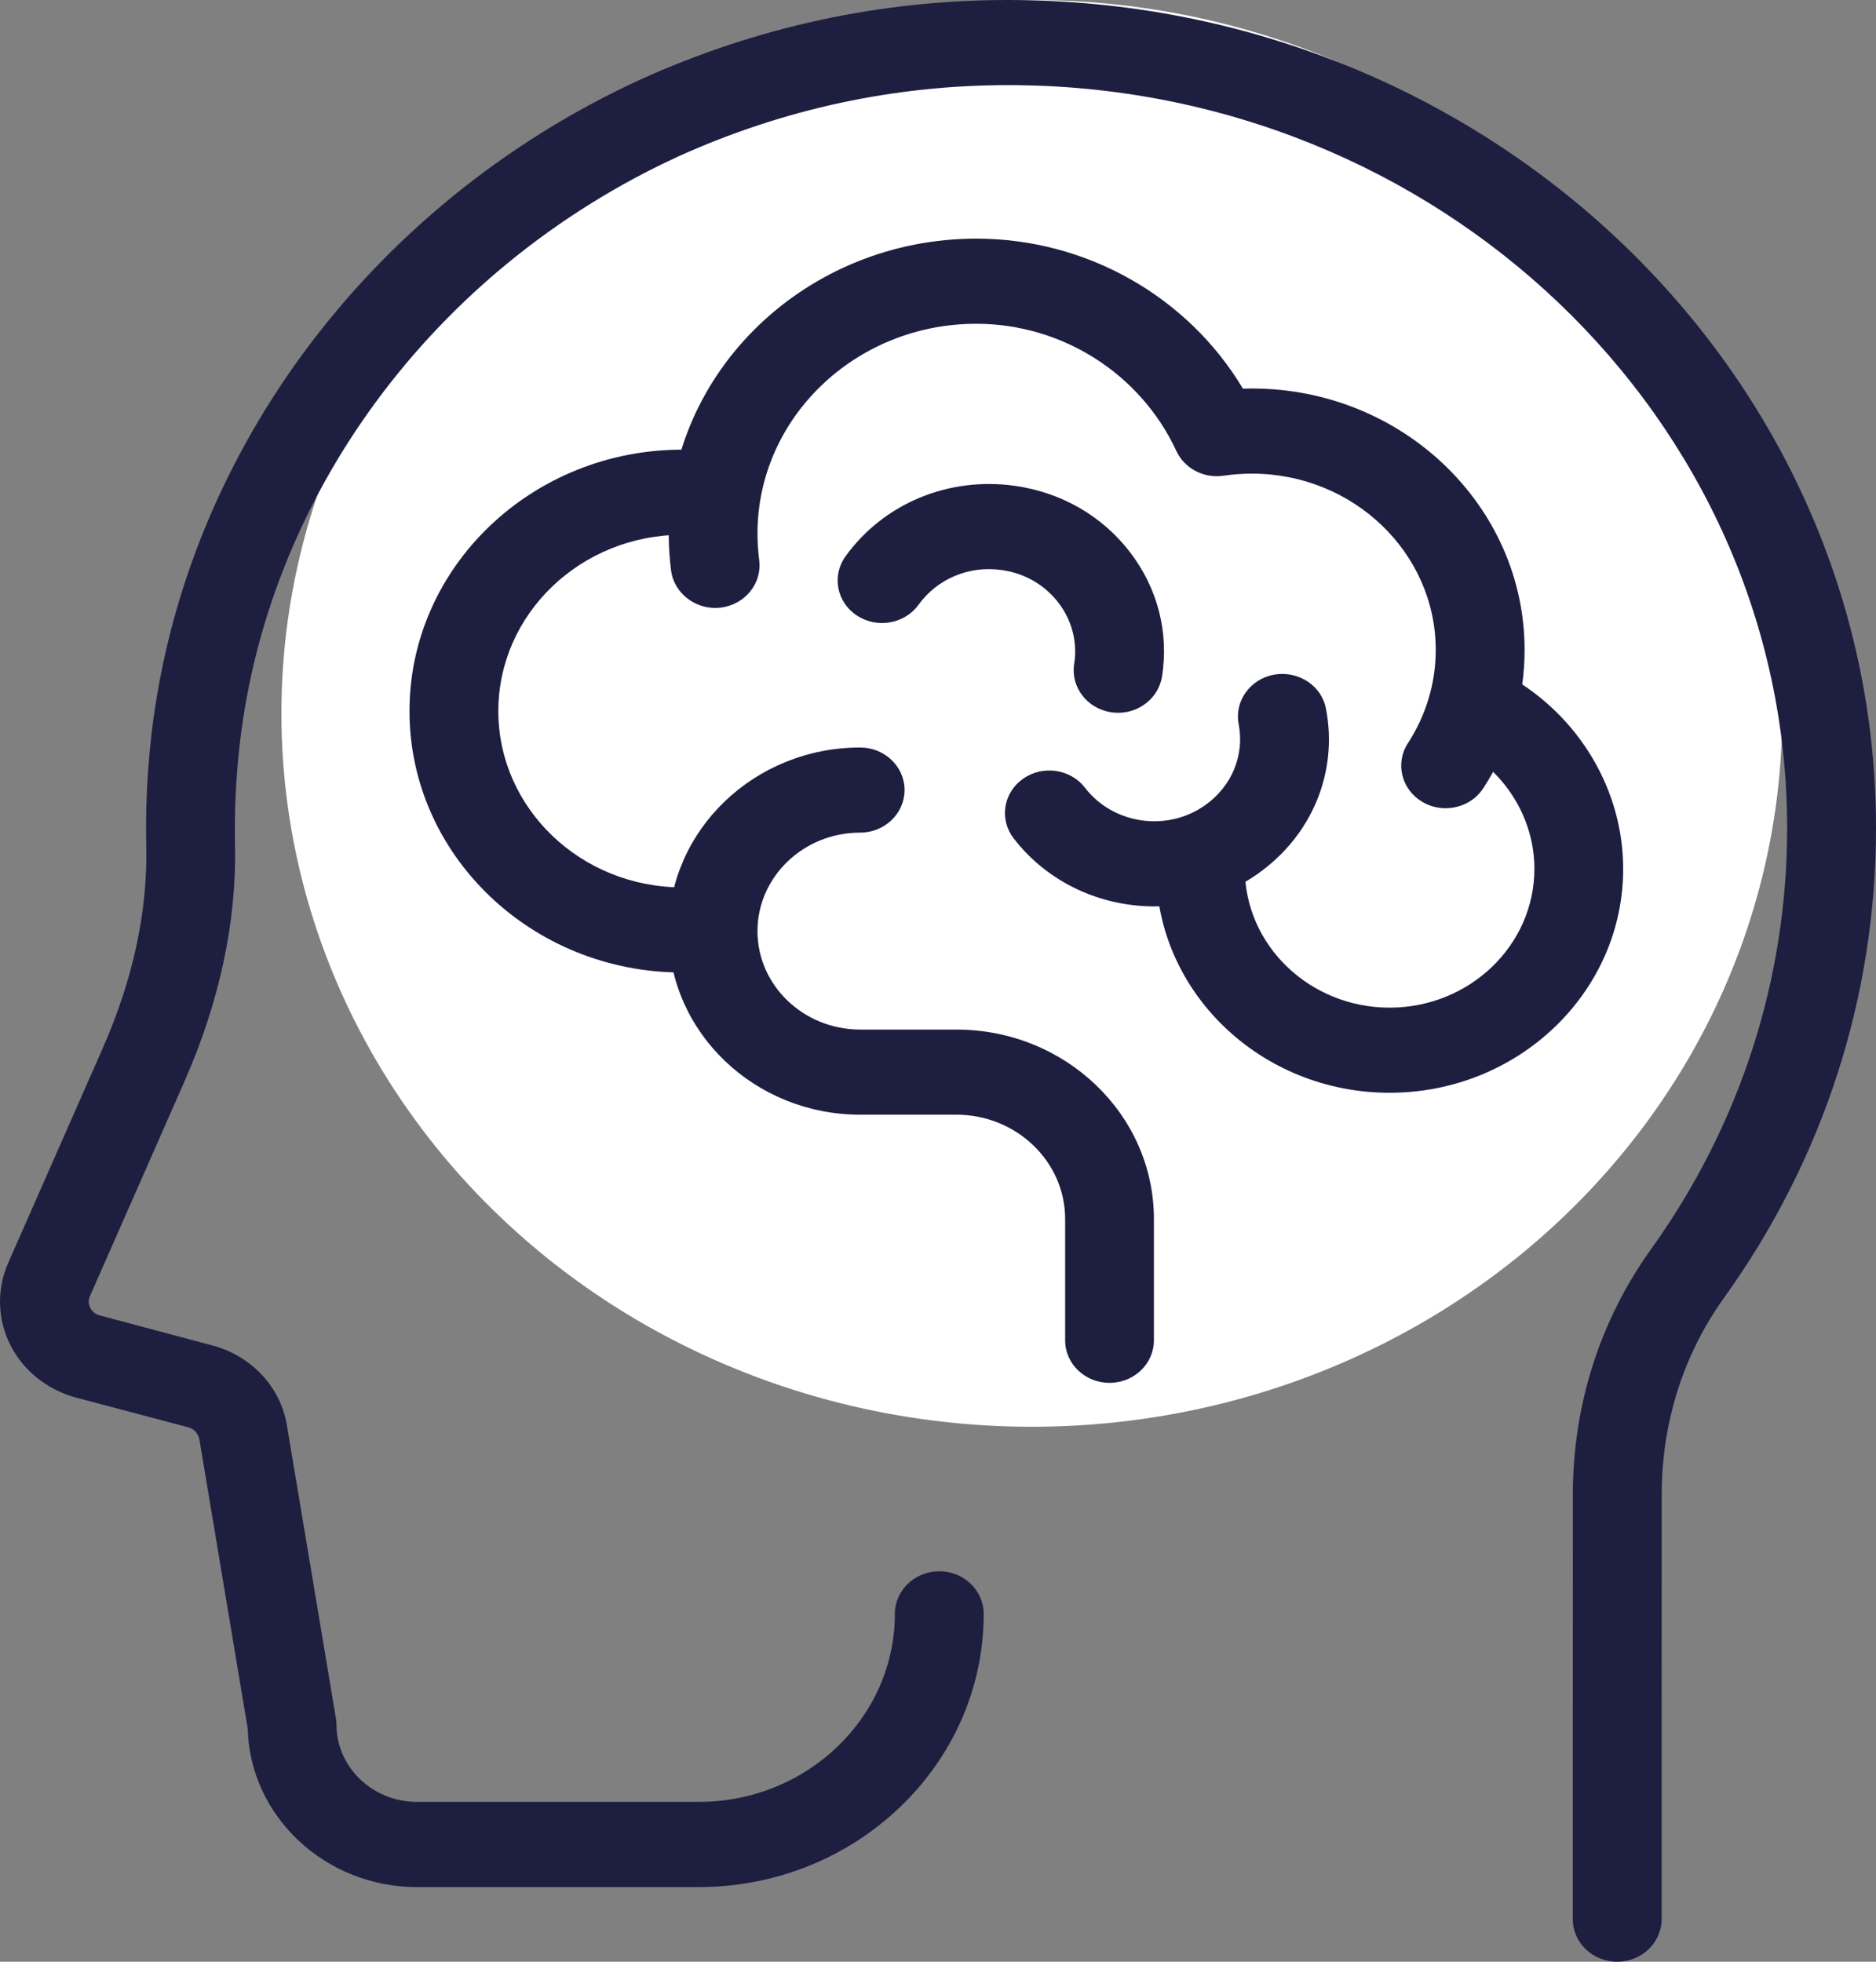
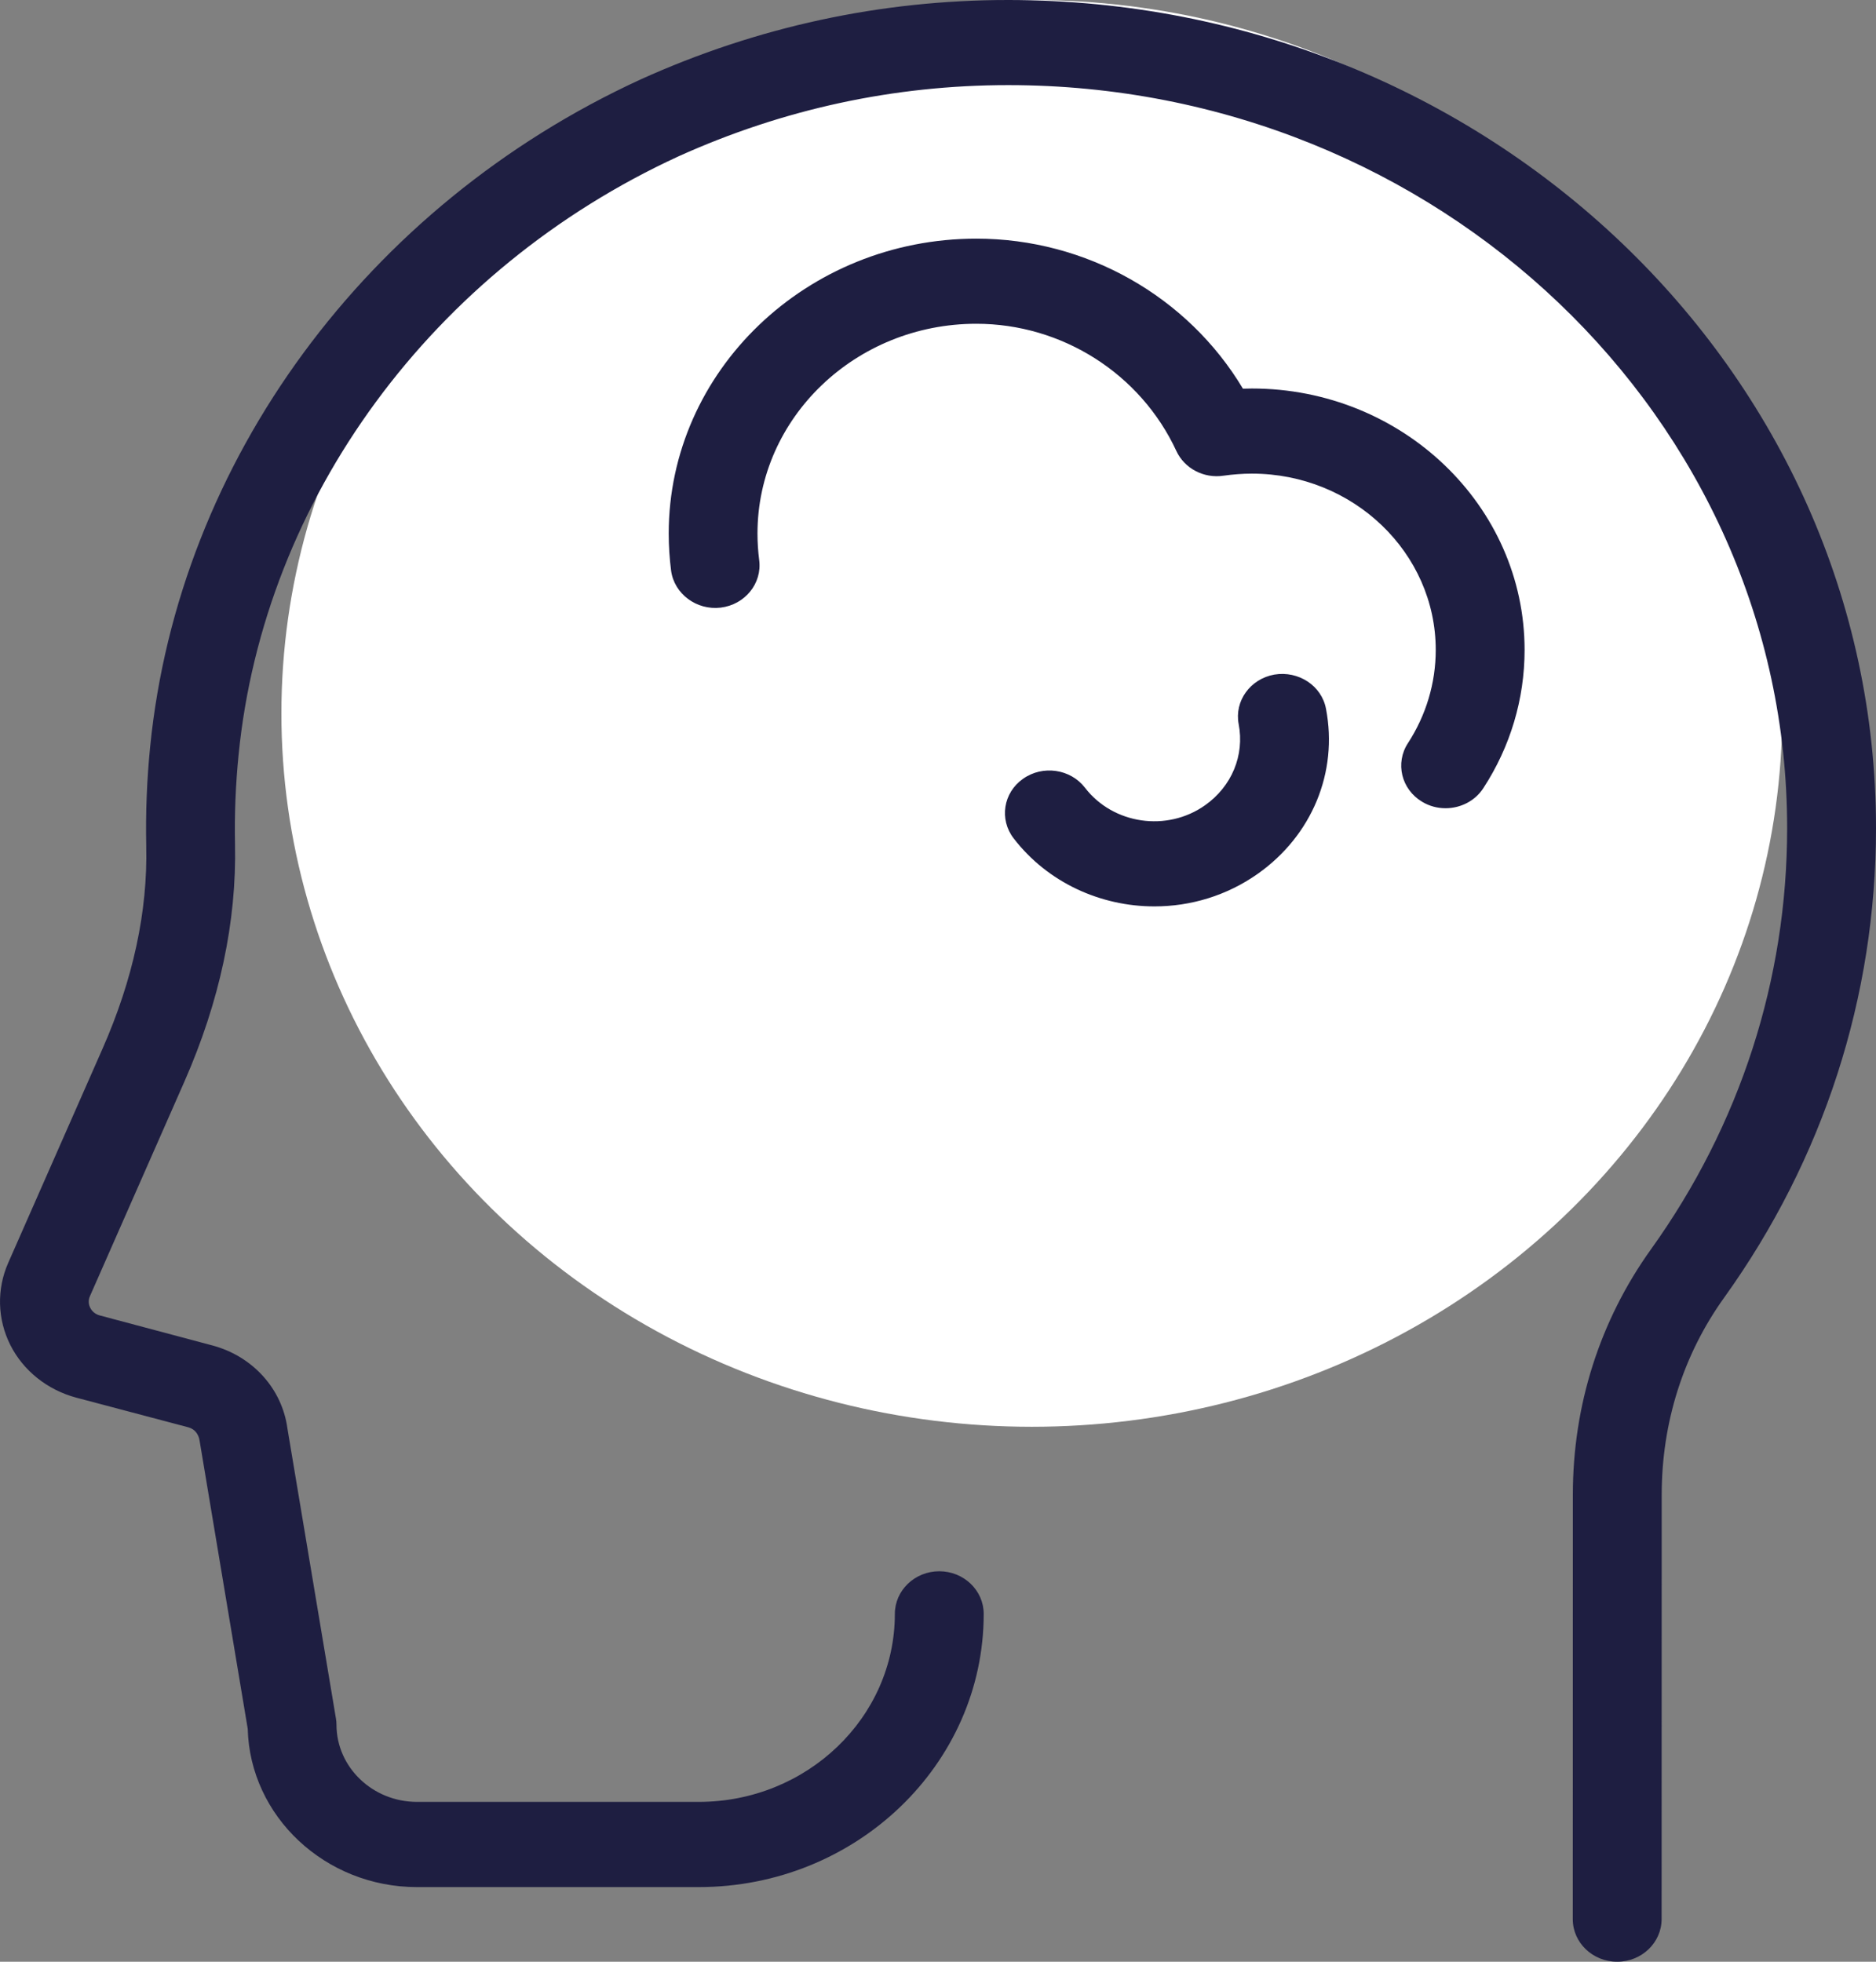
<svg xmlns="http://www.w3.org/2000/svg" width="22px" height="23px" viewBox="0 0 22 23" version="1.1">
  <rect x="0" y="0" width="22" height="23" fill="#808080" stroke="none" />
  <title>Group 10</title>
  <g id="07.-Website" stroke="none" stroke-width="1" fill="none" fill-rule="evenodd">
    <g id="meinebusenfreundin-de" transform="translate(-771, -4222)">
      <g id="Group-10" transform="translate(771, 4222)">
        <ellipse id="Oval" fill="#FFFFFF" cx="12.1" cy="8.364" rx="8.8" ry="8.364" />
        <g id="human-brain" fill="#1E1E41" fill-rule="nonzero">
          <path d="M18.965,23 C18.677,23 18.444,22.776 18.444,22.501 L18.445,17.522 C18.445,16.476 18.762,15.482 19.362,14.646 C20.406,13.19 20.958,11.483 20.958,9.709 C20.958,4.905 16.861,0.998 11.824,0.998 C10.484,0.998 9.184,1.279 7.957,1.833 C5.075,3.158 3.096,5.847 2.798,8.849 C2.763,9.198 2.749,9.55 2.756,9.896 C2.776,10.805 2.576,11.742 2.162,12.682 L1.055,15.196 C1.028,15.256 1.045,15.308 1.058,15.333 C1.071,15.359 1.103,15.405 1.171,15.423 L2.489,15.774 C2.963,15.9 3.309,16.283 3.371,16.75 L3.939,20.145 C3.944,20.171 3.946,20.197 3.946,20.223 C3.947,20.721 4.371,21.126 4.89,21.126 L8.194,21.126 C9.462,21.126 10.494,20.137 10.494,18.922 C10.494,18.646 10.728,18.422 11.015,18.422 C11.302,18.422 11.536,18.646 11.536,18.922 C11.536,20.688 10.037,22.125 8.194,22.125 L4.89,22.125 C3.813,22.125 2.931,21.295 2.905,20.268 L2.341,16.893 C2.329,16.809 2.279,16.754 2.211,16.735 L0.892,16.386 C0.555,16.295 0.273,16.071 0.121,15.769 C-0.031,15.467 -0.04,15.116 0.096,14.807 L1.203,12.294 C1.56,11.484 1.733,10.685 1.715,9.918 C1.707,9.533 1.722,9.142 1.761,8.754 C2.095,5.406 4.298,2.409 7.511,0.932 C8.88,0.313 10.33,0 11.824,0 C17.435,0 22,4.355 22,9.709 C22,11.686 21.385,13.589 20.22,15.213 C19.74,15.881 19.487,16.679 19.487,17.523 L19.486,22.501 C19.485,22.777 19.252,23 18.965,23 Z" id="XMLID_8_" />
          <path d="M16.952,9.476 C16.858,9.476 16.763,9.452 16.677,9.4 C16.433,9.254 16.359,8.946 16.511,8.713 C16.724,8.385 16.837,8.008 16.837,7.62 C16.837,6.481 15.87,5.553 14.681,5.553 C14.568,5.553 14.458,5.562 14.35,5.577 C14.117,5.613 13.89,5.492 13.795,5.287 C13.375,4.381 12.454,3.796 11.449,3.796 C10.034,3.796 8.883,4.899 8.883,6.256 C8.883,6.361 8.89,6.464 8.903,6.566 C8.939,6.84 8.737,7.089 8.452,7.124 C8.17,7.158 7.907,6.964 7.87,6.691 C7.852,6.549 7.842,6.403 7.842,6.256 C7.842,4.349 9.461,2.798 11.45,2.798 C12.741,2.798 13.93,3.477 14.576,4.557 C14.611,4.556 14.646,4.555 14.681,4.555 C16.444,4.555 17.879,5.93 17.879,7.62 C17.879,8.195 17.712,8.755 17.395,9.241 C17.296,9.393 17.126,9.476 16.952,9.476 L16.952,9.476 Z" id="XMLID_7_" />
-           <path d="M8,11.402 C6.237,11.402 4.802,10.027 4.802,8.337 C4.802,6.647 6.237,5.272 8,5.272 C8.055,5.272 8.109,5.273 8.164,5.276 C8.451,5.289 8.673,5.524 8.658,5.799 C8.644,6.074 8.401,6.29 8.112,6.273 C8.076,6.271 8.038,6.27 8.001,6.27 C6.812,6.27 5.844,7.197 5.844,8.337 C5.844,9.477 6.811,10.404 8.001,10.404 C8.288,10.404 8.521,10.628 8.521,10.903 C8.521,11.179 8.287,11.402 8,11.402 L8,11.402 Z" id="XMLID_6_" />
-           <path d="M16.296,12.812 C14.786,12.812 13.557,11.634 13.557,10.186 C13.557,9.911 13.789,9.687 14.077,9.687 C14.365,9.687 14.598,9.911 14.598,10.186 C14.598,11.084 15.36,11.814 16.296,11.814 C17.232,11.814 17.994,11.084 17.994,10.186 C17.994,9.615 17.675,9.079 17.162,8.786 C16.915,8.645 16.834,8.338 16.981,8.101 C17.128,7.864 17.447,7.787 17.695,7.928 C18.522,8.399 19.035,9.265 19.035,10.186 C19.036,11.634 17.806,12.812 16.296,12.812 L16.296,12.812 Z" id="XMLID_5_" />
          <path d="M13.538,10.627 C12.909,10.627 12.288,10.35 11.887,9.829 C11.716,9.607 11.765,9.294 11.997,9.131 C12.228,8.967 12.554,9.015 12.724,9.236 C13.054,9.665 13.686,9.757 14.132,9.441 C14.445,9.22 14.596,8.856 14.526,8.49 C14.474,8.219 14.662,7.959 14.945,7.909 C15.228,7.862 15.499,8.039 15.55,8.31 C15.693,9.054 15.386,9.795 14.751,10.244 C14.386,10.502 13.961,10.627 13.538,10.627 Z" id="XMLID_4_" />
-           <path d="M13.112,8.357 C13.086,8.357 13.059,8.355 13.033,8.351 C12.749,8.31 12.554,8.055 12.597,7.783 C12.637,7.528 12.571,7.273 12.412,7.066 C12.252,6.858 12.018,6.722 11.752,6.684 C11.369,6.627 10.993,6.784 10.772,7.09 C10.609,7.316 10.284,7.373 10.048,7.216 C9.811,7.06 9.752,6.749 9.916,6.522 C10.365,5.899 11.131,5.585 11.908,5.697 C12.449,5.775 12.926,6.05 13.251,6.473 C13.575,6.895 13.709,7.413 13.627,7.932 C13.587,8.18 13.365,8.357 13.112,8.357 Z" id="XMLID_3_" />
-           <path d="M13.011,16.213 C12.723,16.213 12.491,15.99 12.491,15.714 L12.491,14.292 C12.491,13.617 11.918,13.069 11.215,13.069 L10.087,13.069 C8.849,13.069 7.841,12.103 7.841,10.917 C7.841,9.73 8.849,8.764 10.087,8.764 C10.374,8.764 10.608,8.987 10.608,9.263 C10.608,9.538 10.374,9.762 10.087,9.762 C9.423,9.762 8.883,10.28 8.883,10.917 C8.883,11.553 9.423,12.071 10.087,12.071 L11.215,12.071 C12.493,12.071 13.532,13.067 13.532,14.292 L13.532,15.714 C13.532,15.99 13.299,16.213 13.011,16.213 L13.011,16.213 Z" id="XMLID_2_" />
        </g>
      </g>
    </g>
  </g>
</svg>